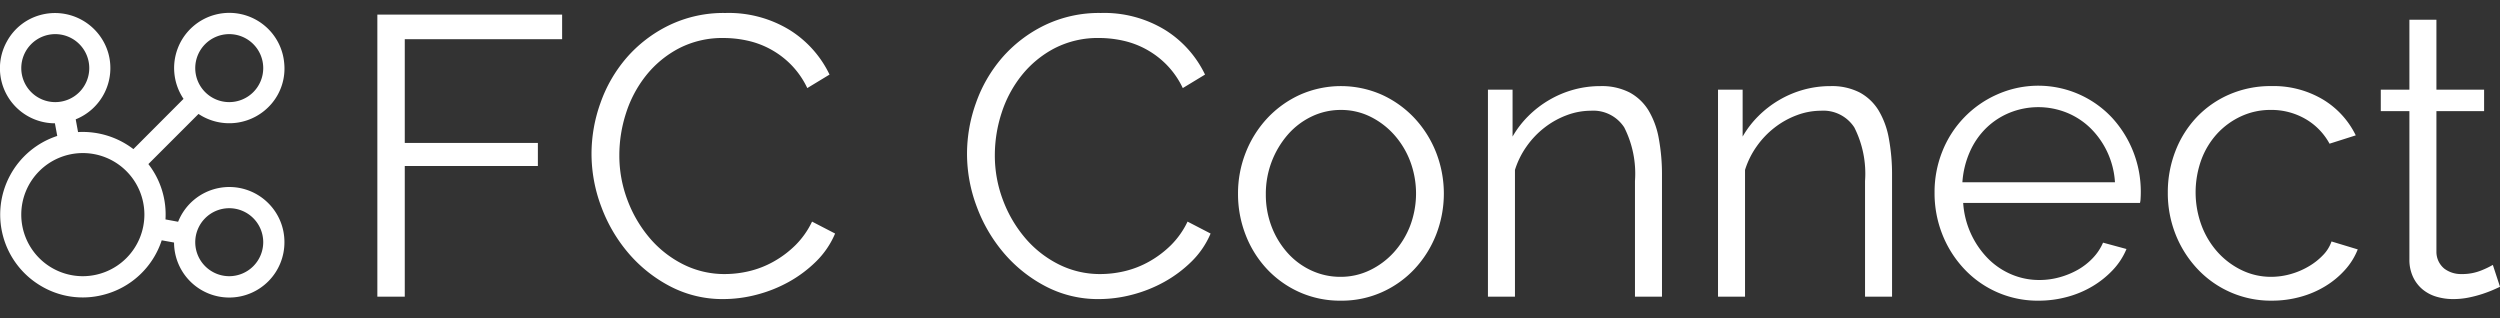
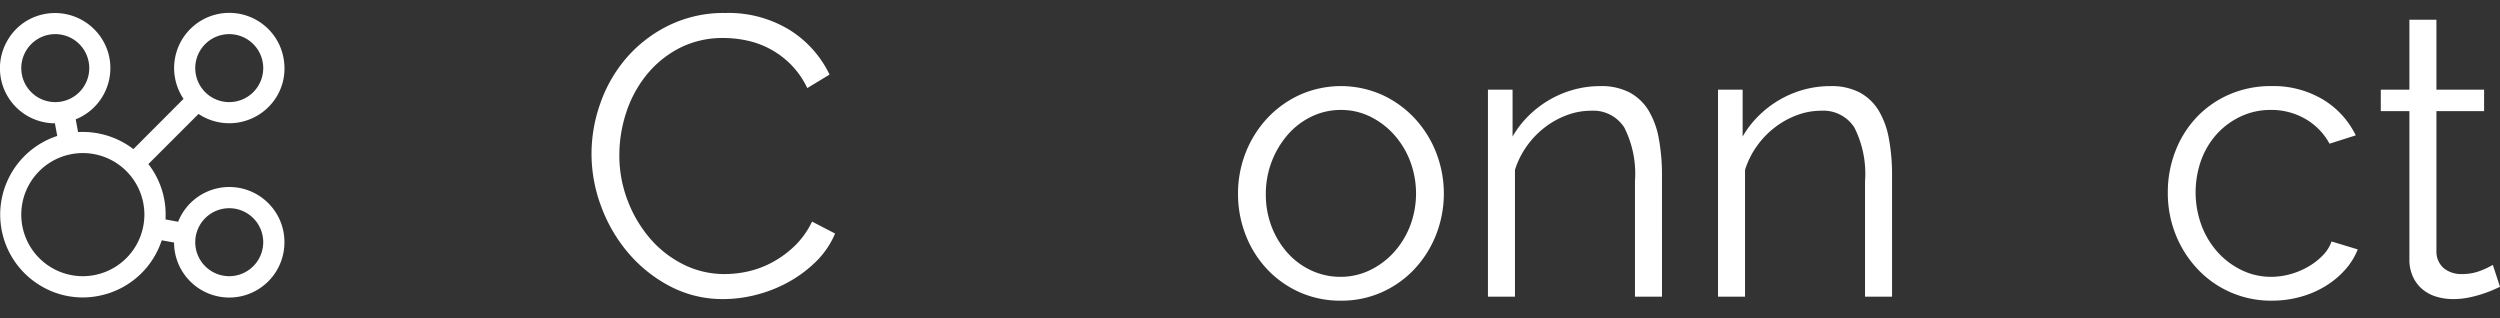
<svg xmlns="http://www.w3.org/2000/svg" viewBox="0 0 250 31.836">
  <rect x="0" y="0" width="250" height="31.836" fill="#333333" stroke="none" />
  <defs>
    <style>.a{fill:#fff;}</style>
  </defs>
  <path class="a" d="M26.833,20.321a5.507,5.507,0,0,0-9.02,1.855l-1.264-.234a8.204,8.204,0,0,0-1.712-5.534l5.014-5.014a5.552,5.552,0,0,0,7.308-1.029,5.414,5.414,0,0,0,1.264-4.026,5.486,5.486,0,0,0-1.936-3.751,5.516,5.516,0,0,0-8.133,7.297l-5.014,5.025A8.338,8.338,0,0,0,7.805,13.207l-.234-1.274a5.52,5.52,0,0,0,3.261-6.615A5.547,5.547,0,0,0,4.013,1.507,5.429,5.429,0,0,0,.701,4.126a5.505,5.505,0,0,0,4.79,8.204l.234,1.264A8.277,8.277,0,0,0,4.034,28.556a8.154,8.154,0,0,0,6.248.938A8.272,8.272,0,0,0,16.172,24.031l1.233.224a5.519,5.519,0,0,0,11.038-.041A5.474,5.474,0,0,0,26.833,20.321ZM22.929,3.413A3.399,3.399,0,1,1,19.525,6.817,3.401,3.401,0,0,1,22.929,3.413Zm-17.408,0A3.399,3.399,0,1,1,2.128,6.817,3.401,3.401,0,0,1,5.522,3.413Zm2.762,24.206a6.156,6.156,0,1,1,6.156-6.156A6.163,6.163,0,0,1,8.284,27.619Zm14.646,0a3.399,3.399,0,1,1,3.394-3.404A3.404,3.404,0,0,1,22.929,27.619Z" />
-   <path class="a" d="M37.735,29.67V1.458H56.212V3.92H40.477V14.292h13.311v2.305H40.477v13.073Z" />
  <path class="a" d="M59.152,15.365a15.077,15.077,0,0,1,.894-5.067,14.051,14.051,0,0,1,2.602-4.51A13.346,13.346,0,0,1,66.861,2.551a12.516,12.516,0,0,1,5.682-1.252,11.675,11.675,0,0,1,6.437,1.709A10.705,10.705,0,0,1,82.954,7.458L80.729,8.808a8.57,8.57,0,0,0-1.629-2.344A8.75,8.75,0,0,0,74.729,4.06a11.067,11.067,0,0,0-2.344-.259,9.444,9.444,0,0,0-4.49,1.033A10.348,10.348,0,0,0,64.616,7.537a11.79,11.79,0,0,0-2.006,3.755,13.647,13.647,0,0,0-.676,4.232,12.54,12.54,0,0,0,.815,4.49,12.727,12.727,0,0,0,2.225,3.795,10.68,10.68,0,0,0,3.338,2.622,9.161,9.161,0,0,0,4.192.974,10.573,10.573,0,0,0,2.444-.297,9.445,9.445,0,0,0,2.424-.955,10.21,10.21,0,0,0,2.165-1.628,8.451,8.451,0,0,0,1.669-2.364l2.304,1.193a8.63,8.63,0,0,1-1.907,2.8A12.531,12.531,0,0,1,78.862,28.199a13.679,13.679,0,0,1-3.199,1.271,13.176,13.176,0,0,1-3.318.437,11.275,11.275,0,0,1-5.325-1.271,13.953,13.953,0,0,1-4.172-3.318,15.357,15.357,0,0,1-2.721-4.649A15.005,15.005,0,0,1,59.152,15.365Z" />
-   <path class="a" d="M96.702,15.365a15.077,15.077,0,0,1,.894-5.067,14.051,14.051,0,0,1,2.602-4.51,13.346,13.346,0,0,1,4.212-3.238,12.516,12.516,0,0,1,5.682-1.252,11.675,11.675,0,0,1,6.437,1.709,10.706,10.706,0,0,1,3.974,4.451l-2.225,1.35a8.57,8.57,0,0,0-1.629-2.344,8.75,8.75,0,0,0-4.371-2.405,11.067,11.067,0,0,0-2.344-.259,9.444,9.444,0,0,0-4.49,1.033A10.348,10.348,0,0,0,102.166,7.537a11.79,11.79,0,0,0-2.006,3.755,13.647,13.647,0,0,0-.676,4.232,12.54,12.54,0,0,0,.815,4.49,12.727,12.727,0,0,0,2.225,3.795,10.68,10.68,0,0,0,3.338,2.622,9.161,9.161,0,0,0,4.192.974,10.573,10.573,0,0,0,2.444-.297,9.445,9.445,0,0,0,2.424-.955,10.211,10.211,0,0,0,2.165-1.628,8.451,8.451,0,0,0,1.669-2.364l2.304,1.193a8.63,8.63,0,0,1-1.907,2.8,12.531,12.531,0,0,1-2.742,2.046,13.679,13.679,0,0,1-3.199,1.271,13.176,13.176,0,0,1-3.318.437,11.275,11.275,0,0,1-5.325-1.271,13.953,13.953,0,0,1-4.172-3.318,15.357,15.357,0,0,1-2.721-4.649A15.005,15.005,0,0,1,96.702,15.365Z" />
  <path class="a" d="M134.093,30.067a9.956,9.956,0,0,1-4.152-.854,10.08,10.08,0,0,1-3.258-2.324,10.535,10.535,0,0,1-2.126-3.417,11.217,11.217,0,0,1-.755-4.093,11.077,11.077,0,0,1,.775-4.133,10.831,10.831,0,0,1,2.146-3.417,10.356,10.356,0,0,1,3.258-2.345,10.109,10.109,0,0,1,8.225,0,10.363,10.363,0,0,1,3.258,2.345A10.831,10.831,0,0,1,143.61,15.246a11.302,11.302,0,0,1,0,8.225,10.845,10.845,0,0,1-2.146,3.417,10.087,10.087,0,0,1-3.258,2.324A9.862,9.862,0,0,1,134.093,30.067Zm-7.51-10.649a8.901,8.901,0,0,0,.576,3.239,8.458,8.458,0,0,0,1.589,2.622,7.263,7.263,0,0,0,2.385,1.768,6.851,6.851,0,0,0,2.921.636,6.685,6.685,0,0,0,2.921-.656,7.778,7.778,0,0,0,2.404-1.788,8.548,8.548,0,0,0,1.629-2.643,9.156,9.156,0,0,0,0-6.497,8.493,8.493,0,0,0-1.629-2.662,7.844,7.844,0,0,0-2.385-1.789,6.571,6.571,0,0,0-2.901-.654,6.7,6.7,0,0,0-2.921.654,7.39,7.39,0,0,0-2.384,1.808,9.013,9.013,0,0,0-2.205,5.96Z" />
  <path class="a" d="M166.199,29.67h-2.702V18.106a10.242,10.242,0,0,0-1.073-5.364,3.685,3.685,0,0,0-3.338-1.669,6.889,6.889,0,0,0-2.384.437,8.391,8.391,0,0,0-2.225,1.231,8.735,8.735,0,0,0-1.808,1.887,8.396,8.396,0,0,0-1.173,2.364v12.676h-2.702V8.968h2.463v4.689a9.662,9.662,0,0,1,1.57-2.046,10.287,10.287,0,0,1,2.086-1.609,10.171,10.171,0,0,1,2.443-1.033,10.019,10.019,0,0,1,2.683-.358,6.077,6.077,0,0,1,2.92.636,5.002,5.002,0,0,1,1.888,1.788,8.256,8.256,0,0,1,1.033,2.821,19.802,19.802,0,0,1,.318,3.695Z" />
  <path class="a" d="M189.206,29.67h-2.702V18.106a10.242,10.242,0,0,0-1.073-5.364,3.685,3.685,0,0,0-3.338-1.669,6.889,6.889,0,0,0-2.384.437,8.391,8.391,0,0,0-2.225,1.231,8.735,8.735,0,0,0-1.808,1.887,8.396,8.396,0,0,0-1.173,2.364v12.676h-2.702V8.968h2.463v4.689a9.662,9.662,0,0,1,1.57-2.046,10.287,10.287,0,0,1,2.086-1.609,10.171,10.171,0,0,1,2.443-1.033,10.019,10.019,0,0,1,2.683-.358,6.077,6.077,0,0,1,2.92.636,5.002,5.002,0,0,1,1.888,1.788,8.256,8.256,0,0,1,1.033,2.821,19.802,19.802,0,0,1,.318,3.695Z" />
-   <path class="a" d="M203.867,30.067a10.047,10.047,0,0,1-7.47-3.199,10.866,10.866,0,0,1-2.166-3.437,11.183,11.183,0,0,1-.775-4.173,10.927,10.927,0,0,1,.775-4.112,10.407,10.407,0,0,1,5.444-5.682,10.098,10.098,0,0,1,11.543,2.324,10.917,10.917,0,0,1,2.861,7.431c0,.212-.007.423-.02.635a2.053,2.053,0,0,1-.059.437H196.318a8.742,8.742,0,0,0,2.443,5.523,7.306,7.306,0,0,0,2.344,1.609,7.073,7.073,0,0,0,2.841.577,7.506,7.506,0,0,0,2.027-.278,8.007,8.007,0,0,0,1.828-.755,6.426,6.426,0,0,0,1.49-1.172,5.215,5.215,0,0,0,1.013-1.53l2.344.636a6.894,6.894,0,0,1-1.351,2.085,9.404,9.404,0,0,1-2.027,1.63,9.923,9.923,0,0,1-2.543,1.072A10.855,10.855,0,0,1,203.867,30.067ZM211.497,18.226a8.35,8.35,0,0,0-.775-3.04,8.264,8.264,0,0,0-1.669-2.364,7.329,7.329,0,0,0-2.364-1.55,7.637,7.637,0,0,0-5.722,0,7.322,7.322,0,0,0-2.364,1.55A7.597,7.597,0,0,0,196.974,15.206a9.012,9.012,0,0,0-.735,3.02Z" />
  <path class="a" d="M216.781,19.258a11.325,11.325,0,0,1,.755-4.133,10.307,10.307,0,0,1,2.126-3.397,9.937,9.937,0,0,1,3.278-2.284,10.377,10.377,0,0,1,4.212-.836,9.661,9.661,0,0,1,5.126,1.332,8.547,8.547,0,0,1,3.298,3.596l-2.623.834a6.335,6.335,0,0,0-2.424-2.483,6.788,6.788,0,0,0-3.457-.894,6.96,6.96,0,0,0-2.96.635,7.565,7.565,0,0,0-2.385,1.728,7.959,7.959,0,0,0-1.589,2.604,9.568,9.568,0,0,0,.02,6.595,8.4,8.4,0,0,0,1.629,2.683,7.763,7.763,0,0,0,2.404,1.788,6.681,6.681,0,0,0,2.921.656,7.148,7.148,0,0,0,1.967-.278,7.581,7.581,0,0,0,1.808-.775,6.475,6.475,0,0,0,1.431-1.133,3.657,3.657,0,0,0,.834-1.35l2.623.794a6.754,6.754,0,0,1-1.271,2.046,8.738,8.738,0,0,1-1.967,1.63,9.633,9.633,0,0,1-2.504,1.072,10.632,10.632,0,0,1-2.841.378,10.047,10.047,0,0,1-7.47-3.199,10.866,10.866,0,0,1-2.166-3.437A11.183,11.183,0,0,1,216.781,19.258Z" />
  <path class="a" d="M250,28.676c-.159.079-.391.186-.695.318-.305.132-.656.265-1.053.397a11.975,11.975,0,0,1-1.351.357,7.7,7.7,0,0,1-1.59.159,5.766,5.766,0,0,1-1.669-.238,3.893,3.893,0,0,1-1.391-.735,3.619,3.619,0,0,1-.953-1.252,4.039,4.039,0,0,1-.358-1.749V11.113h-2.861V8.968h2.861V1.974h2.702V8.968h4.768v2.146h-4.768V25.18a2.169,2.169,0,0,0,.794,1.688,2.764,2.764,0,0,0,1.709.537,5.068,5.068,0,0,0,2.027-.378,8.85,8.85,0,0,0,1.112-.537Z" />
</svg>